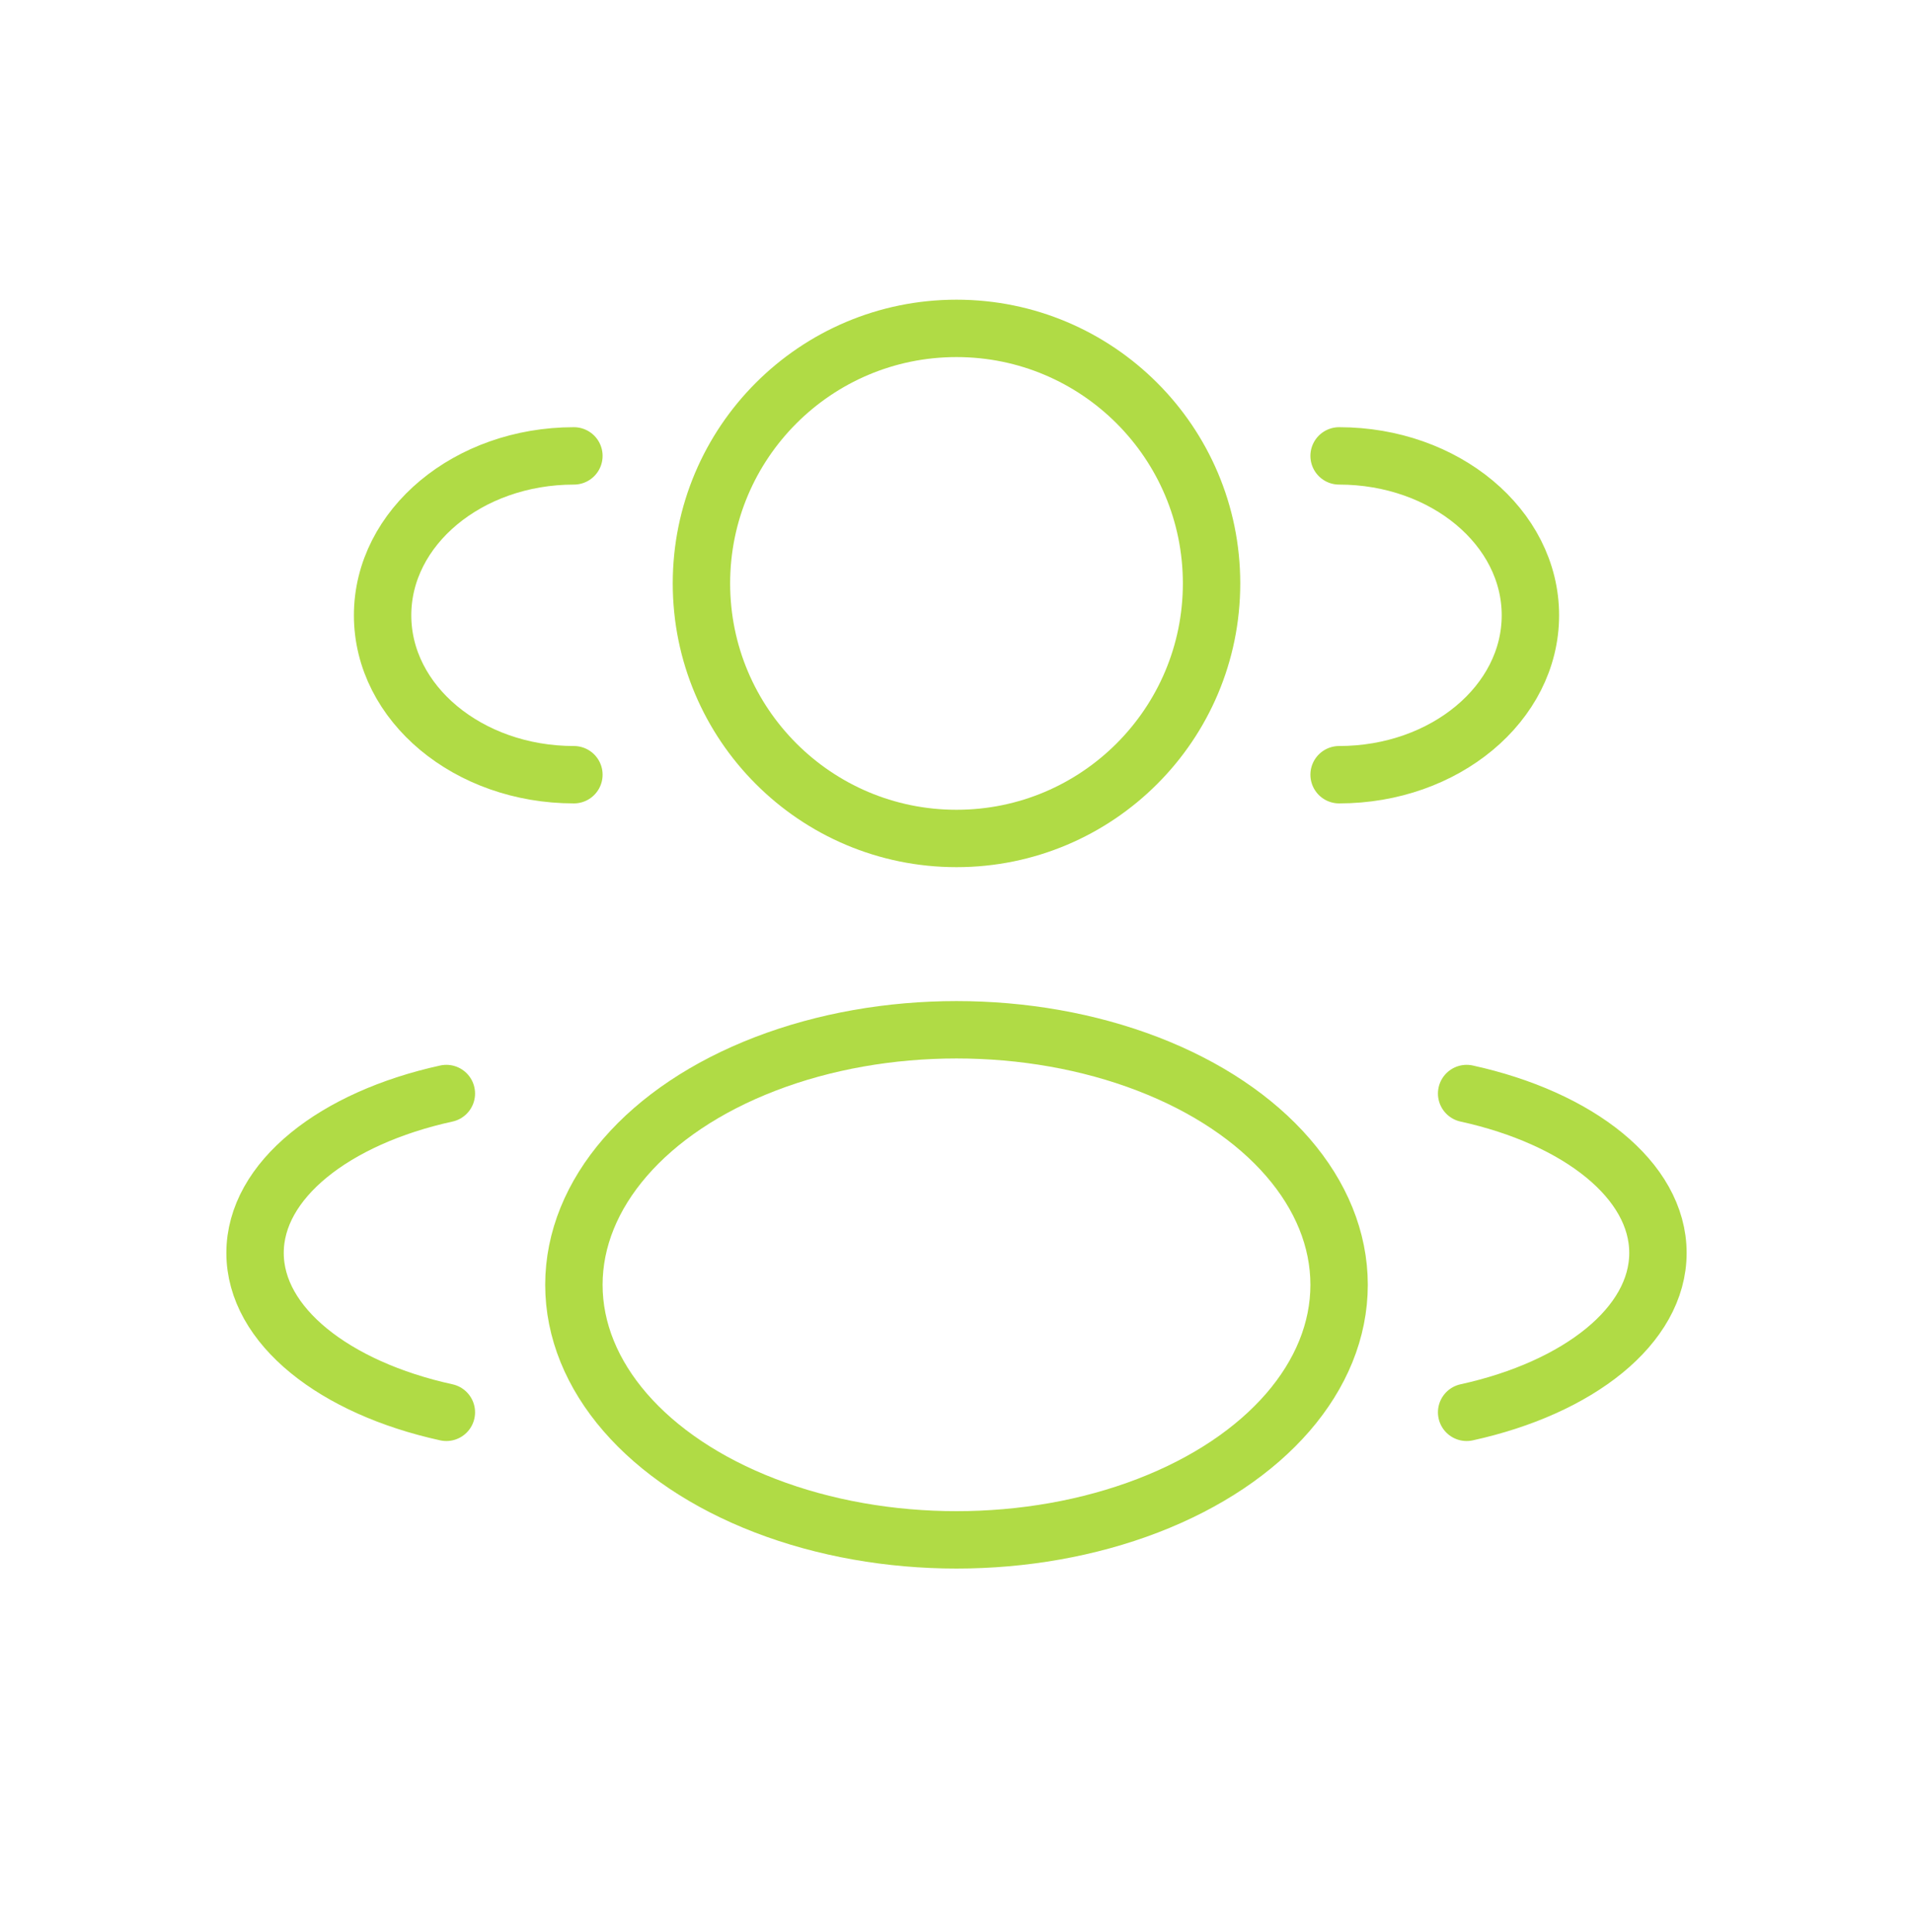
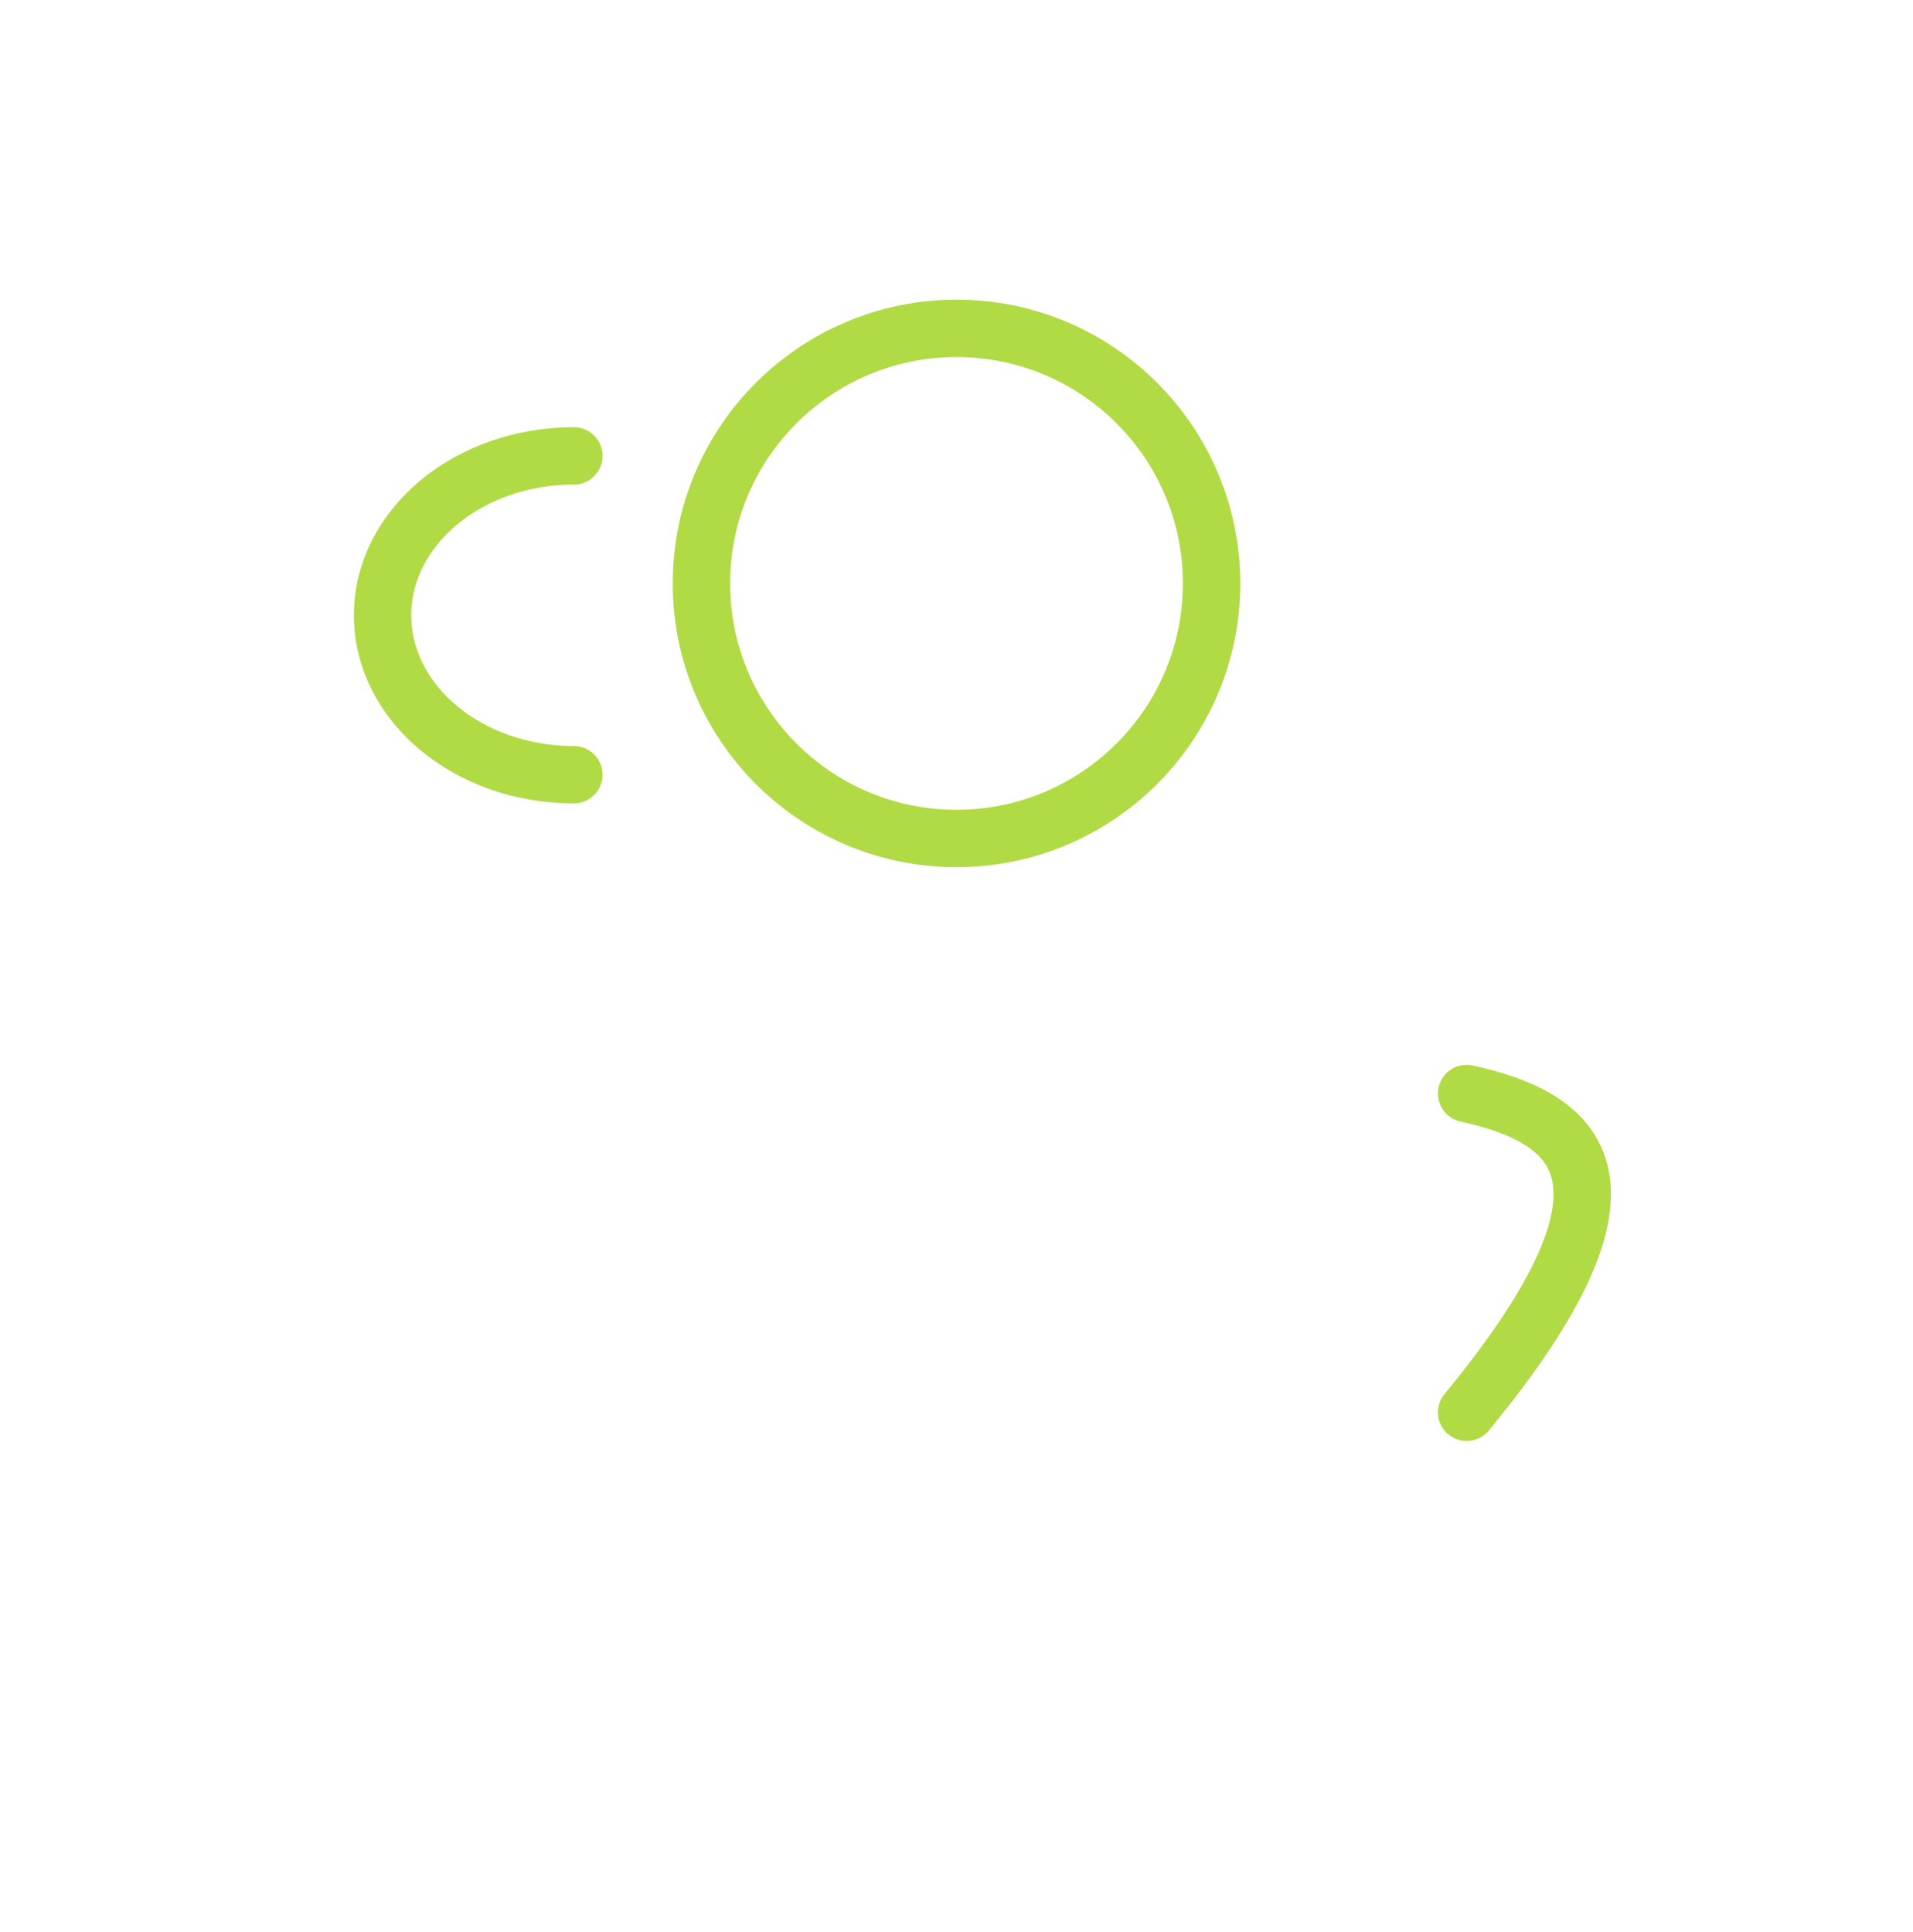
<svg xmlns="http://www.w3.org/2000/svg" width="100" height="101" viewBox="0 0 100 101" fill="none">
  <circle cx="50" cy="30.5" r="13.333" stroke="#B0DB45" stroke-width="3" />
-   <path d="M70 40.5C75.523 40.5 80 36.769 80 32.167C80 27.564 75.523 23.833 70 23.833" stroke="#B0DB45" stroke-width="3" stroke-linecap="round" />
  <path d="M30 40.5C24.477 40.5 20 36.769 20 32.167C20 27.564 24.477 23.833 30 23.833" stroke="#B0DB45" stroke-width="3" stroke-linecap="round" />
-   <ellipse cx="50" cy="67.167" rx="20" ry="13.333" stroke="#B0DB45" stroke-width="3" />
-   <path d="M76.667 73.833C82.514 72.551 86.667 69.304 86.667 65.5C86.667 61.697 82.514 58.449 76.667 57.167" stroke="#B0DB45" stroke-width="3" stroke-linecap="round" />
-   <path d="M23.333 73.833C17.485 72.551 13.333 69.304 13.333 65.5C13.333 61.697 17.485 58.449 23.333 57.167" stroke="#B0DB45" stroke-width="3" stroke-linecap="round" />
+   <path d="M76.667 73.833C86.667 61.697 82.514 58.449 76.667 57.167" stroke="#B0DB45" stroke-width="3" stroke-linecap="round" />
</svg>